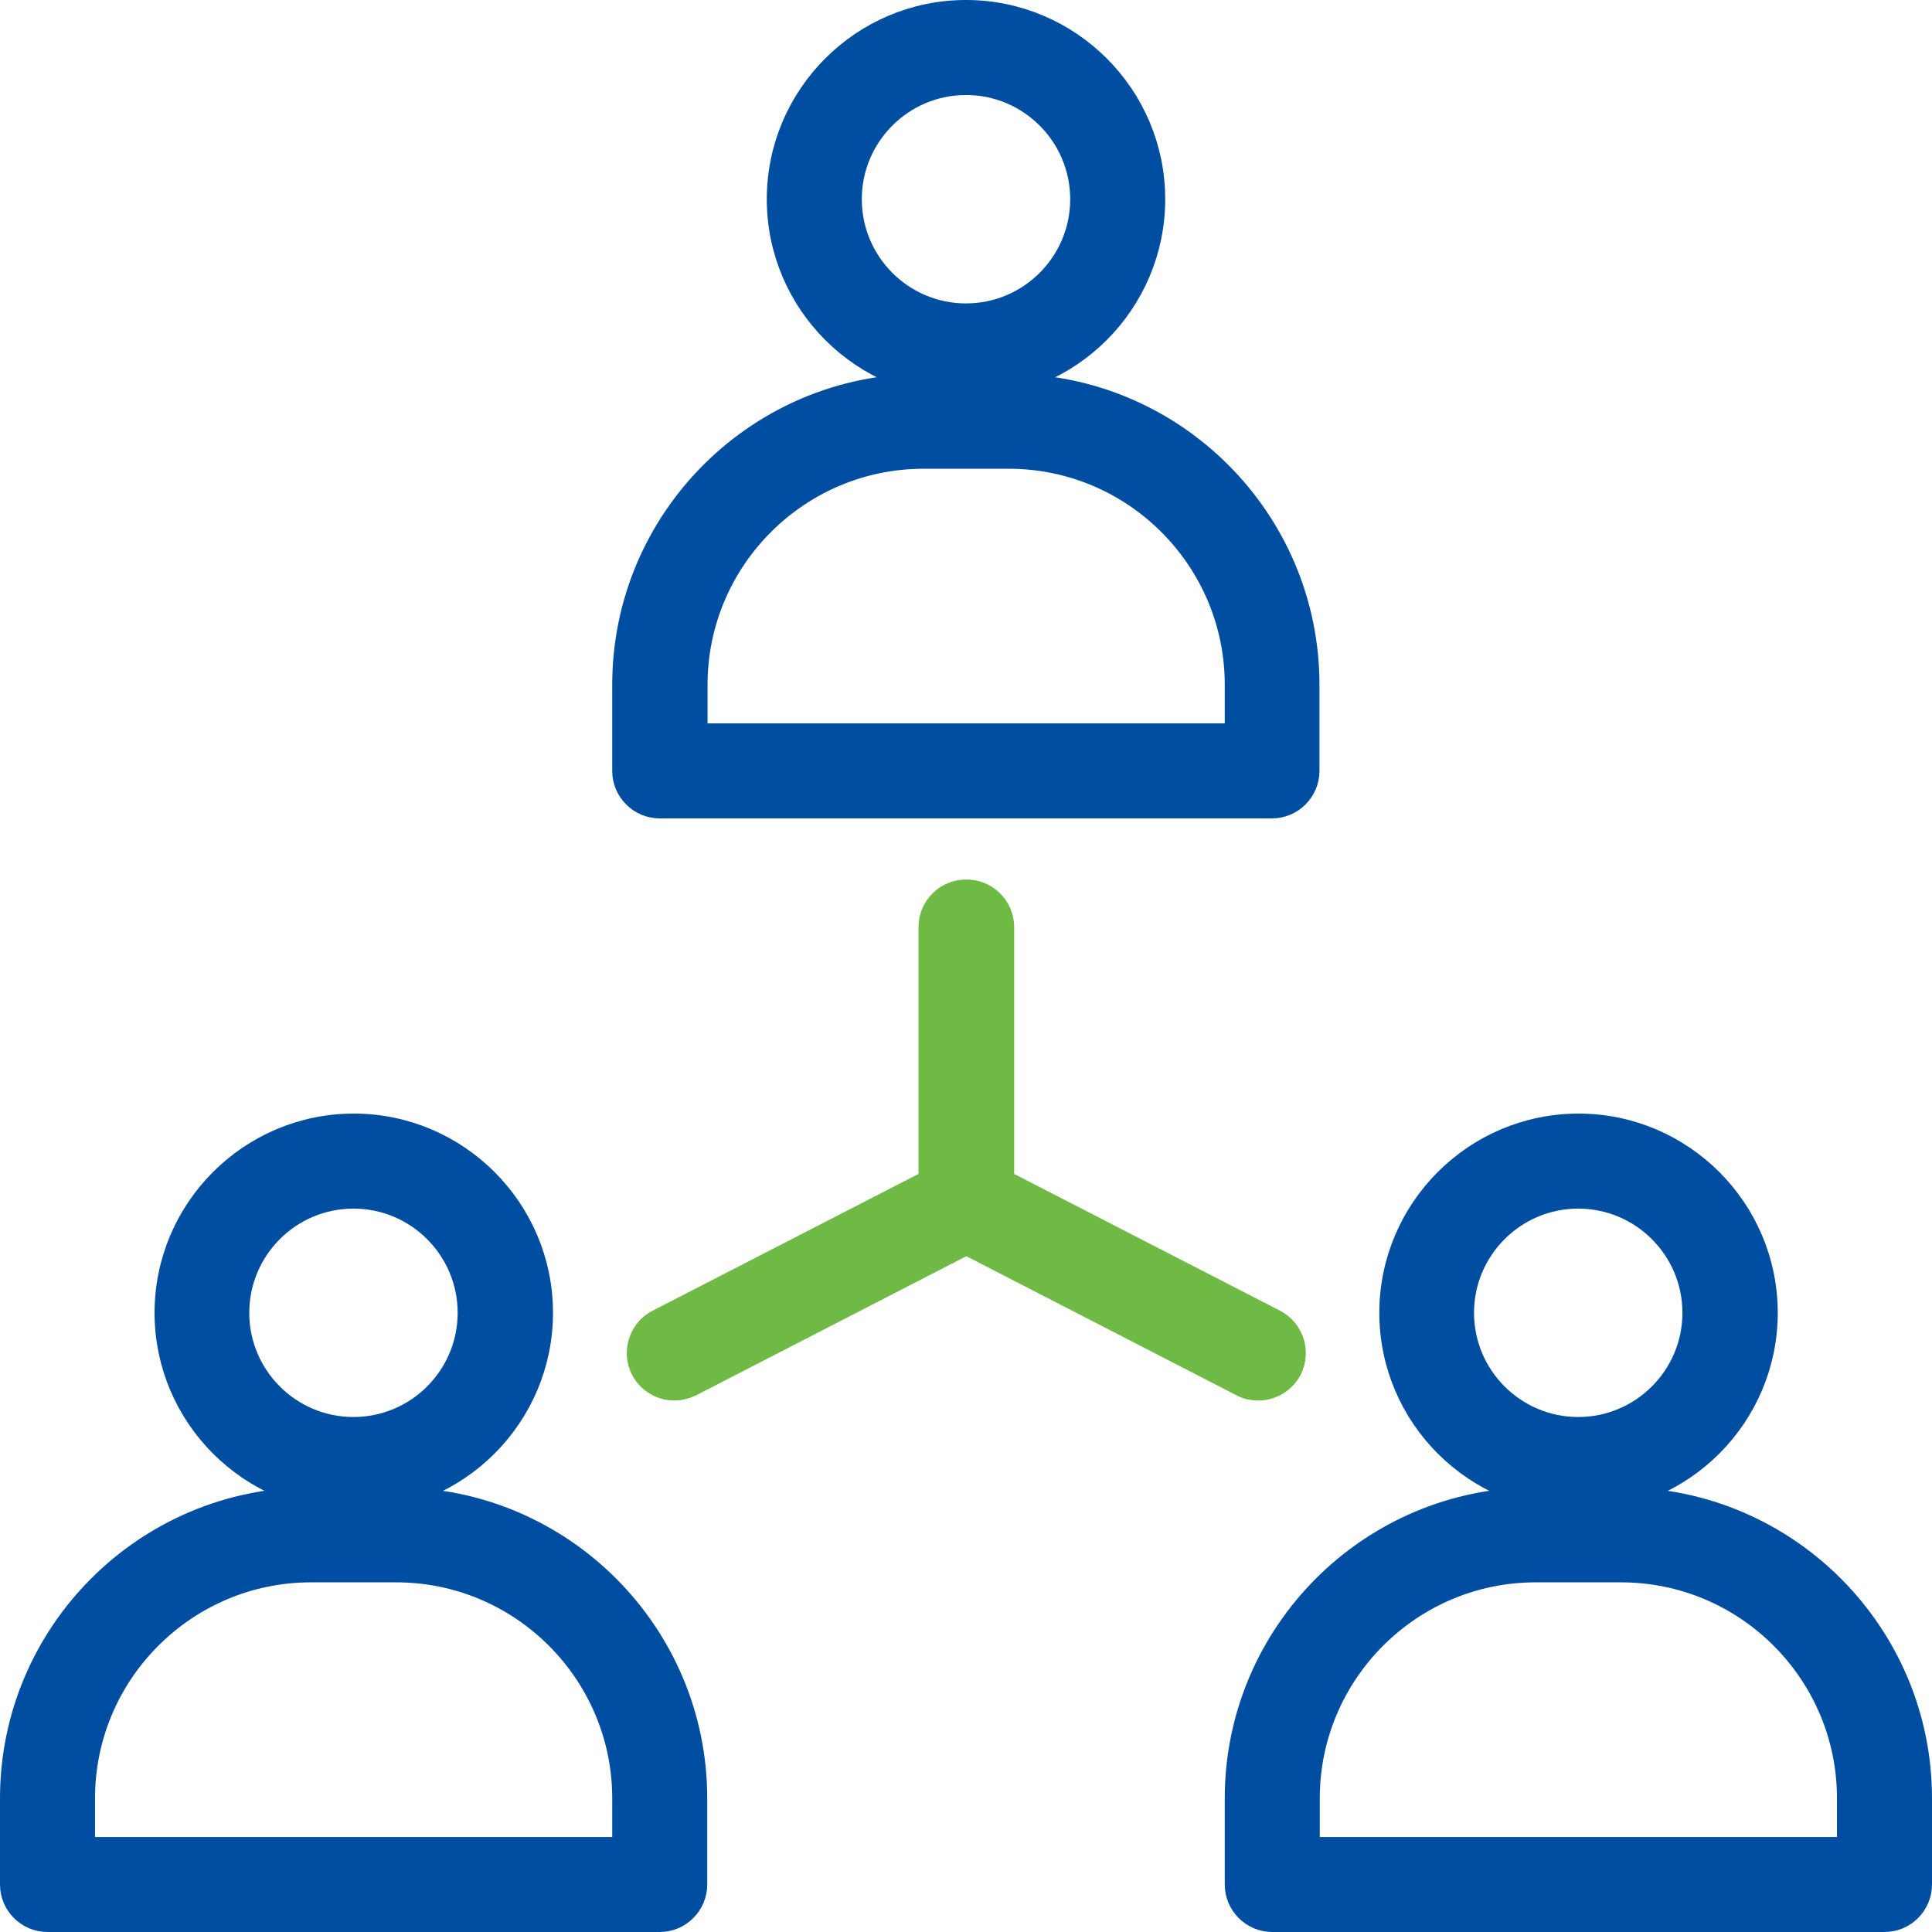
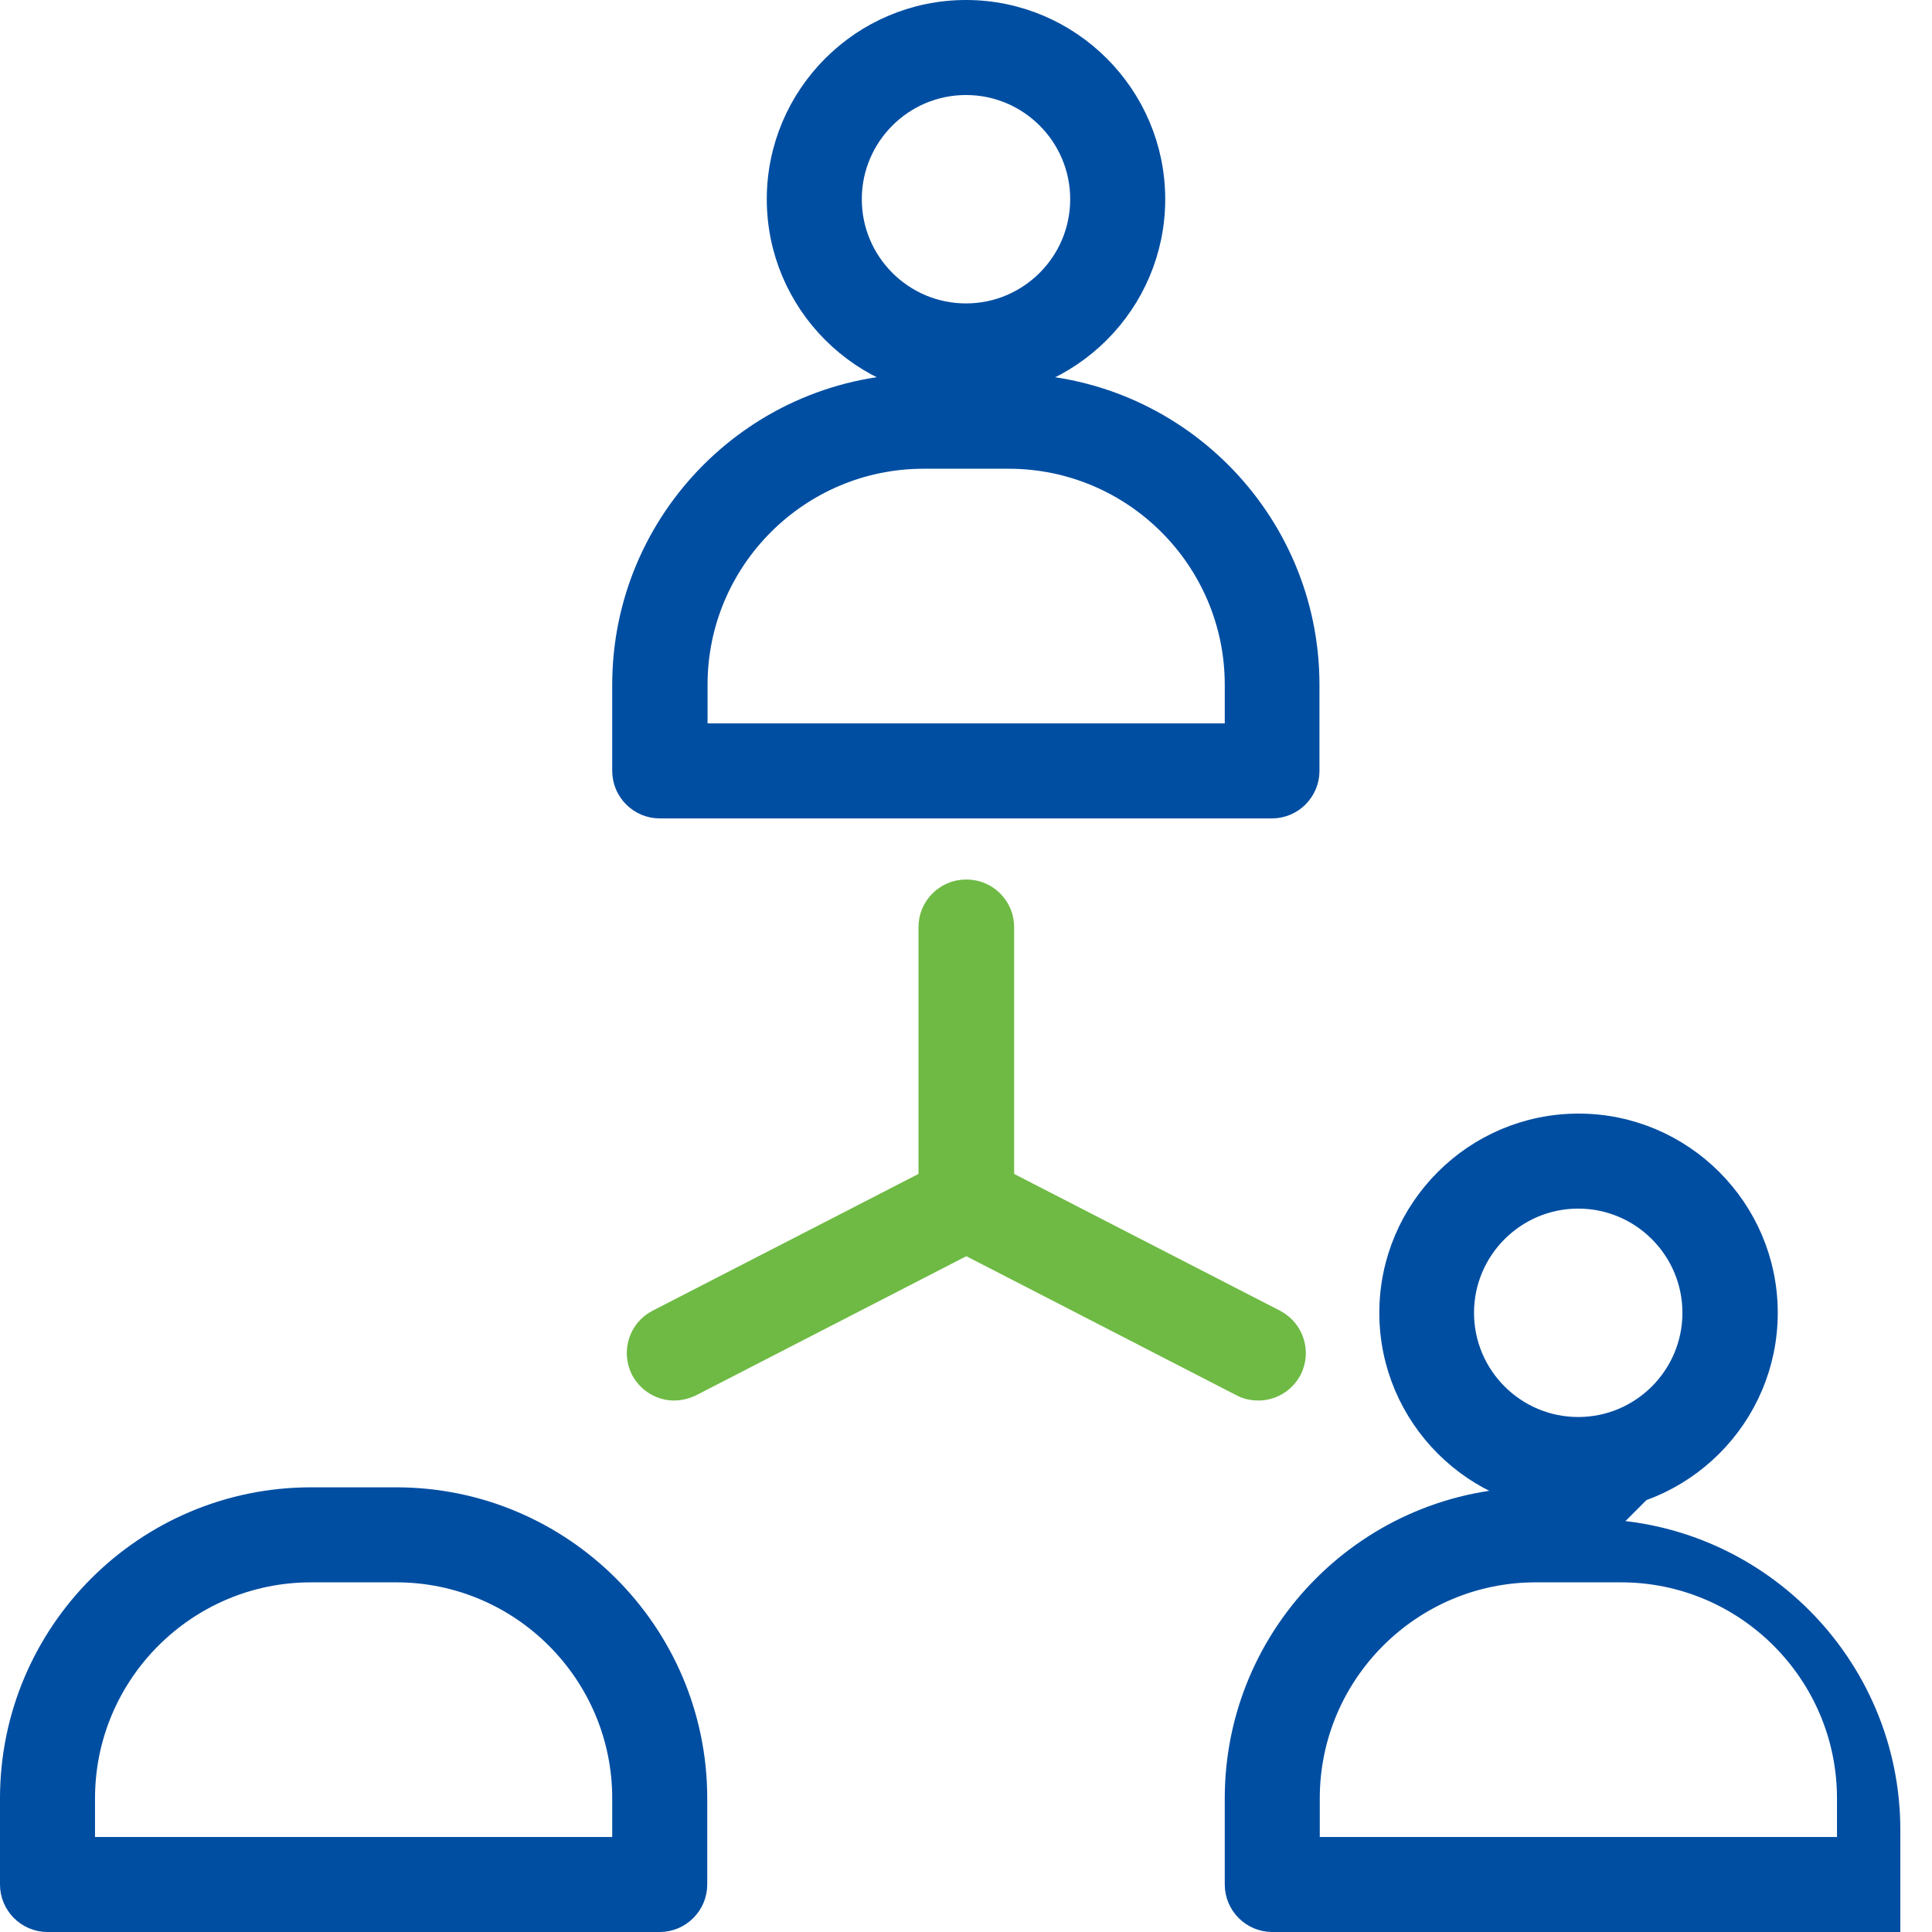
<svg xmlns="http://www.w3.org/2000/svg" id="_レイヤー_2" data-name="レイヤー 2" viewBox="0 0 61 61">
  <defs>
    <style>
      .cls-1 {
        fill: #004ea2;
        stroke: #004ea2;
      }

      .cls-1, .cls-2 {
        stroke-miterlimit: 10;
      }

      .cls-2 {
        fill: #6eba44;
        stroke: #6eba44;
      }
    </style>
  </defs>
  <g id="Layer_1" data-name="Layer 1">
    <path class="cls-1" d="M20.83,60.5c.55,0,1-.45,1-1v-2.72c0-5.14-4.18-9.32-9.32-9.32h-2.69c-5.14,0-9.32,4.18-9.32,9.32v2.72c0,.55.45,1,1,1h19.33ZM2.5,56.78c0-4.04,3.29-7.32,7.32-7.32h2.69c4.04,0,7.32,3.29,7.32,7.32v1.72H2.5v-1.72Z" />
-     <path class="cls-1" d="M16.96,41.45c0-3.19-2.6-5.79-5.79-5.79s-5.79,2.6-5.79,5.79,2.6,5.79,5.79,5.79,5.79-2.6,5.79-5.79ZM7.37,41.45c0-2.09,1.7-3.79,3.79-3.79s3.79,1.7,3.79,3.79-1.7,3.79-3.79,3.79-3.79-1.7-3.79-3.79Z" />
-     <path class="cls-1" d="M51.18,47.46h-2.69c-5.14,0-9.32,4.18-9.32,9.32v2.72c0,.55.45,1,1,1h19.33c.55,0,1-.45,1-1v-2.72c0-5.14-4.18-9.32-9.32-9.32ZM58.5,58.5h-17.33v-1.72c0-4.04,3.29-7.32,7.32-7.32h2.69c4.04,0,7.32,3.29,7.32,7.32v1.72Z" />
+     <path class="cls-1" d="M51.18,47.46h-2.69c-5.14,0-9.32,4.18-9.32,9.32v2.72c0,.55.45,1,1,1h19.33v-2.72c0-5.14-4.18-9.32-9.32-9.32ZM58.5,58.5h-17.33v-1.72c0-4.04,3.29-7.32,7.32-7.32h2.69c4.04,0,7.32,3.29,7.32,7.32v1.72Z" />
    <path class="cls-1" d="M55.63,41.45c0-3.19-2.6-5.79-5.79-5.79s-5.79,2.6-5.79,5.79,2.6,5.79,5.79,5.79,5.79-2.6,5.79-5.79ZM46.04,41.45c0-2.09,1.7-3.79,3.79-3.79s3.79,1.7,3.79,3.79-1.7,3.79-3.79,3.79-3.79-1.7-3.79-3.79Z" />
    <path class="cls-1" d="M19.83,21.62v2.72c0,.55.45,1,1,1h19.33c.55,0,1-.45,1-1v-2.72c0-5.14-4.18-9.32-9.32-9.32h-2.69c-5.14,0-9.32,4.18-9.32,9.32ZM29.16,14.3h2.69c4.04,0,7.32,3.29,7.32,7.32v1.72h-17.33v-1.72c0-4.04,3.29-7.32,7.32-7.32Z" />
    <path class="cls-1" d="M36.29,6.29c0-3.19-2.6-5.79-5.79-5.79s-5.79,2.6-5.79,5.79,2.6,5.79,5.79,5.79,5.79-2.6,5.79-5.79ZM26.71,6.29c0-2.09,1.7-3.79,3.79-3.79s3.79,1.7,3.79,3.79-1.7,3.79-3.79,3.79-3.79-1.7-3.79-3.79Z" />
    <path class="cls-2" d="M30.5,28.27c-.55,0-1,.45-1,1v8.1l-8.67,4.46c-.49.25-.68.86-.43,1.35.18.34.53.54.89.54.15,0,.31-.04.46-.11l8.76-4.51,8.76,4.51c.15.08.3.11.46.11.36,0,.71-.2.89-.54.25-.49.06-1.09-.43-1.35l-8.67-4.46v-8.1c0-.55-.45-1-1-1Z" />
  </g>
</svg>